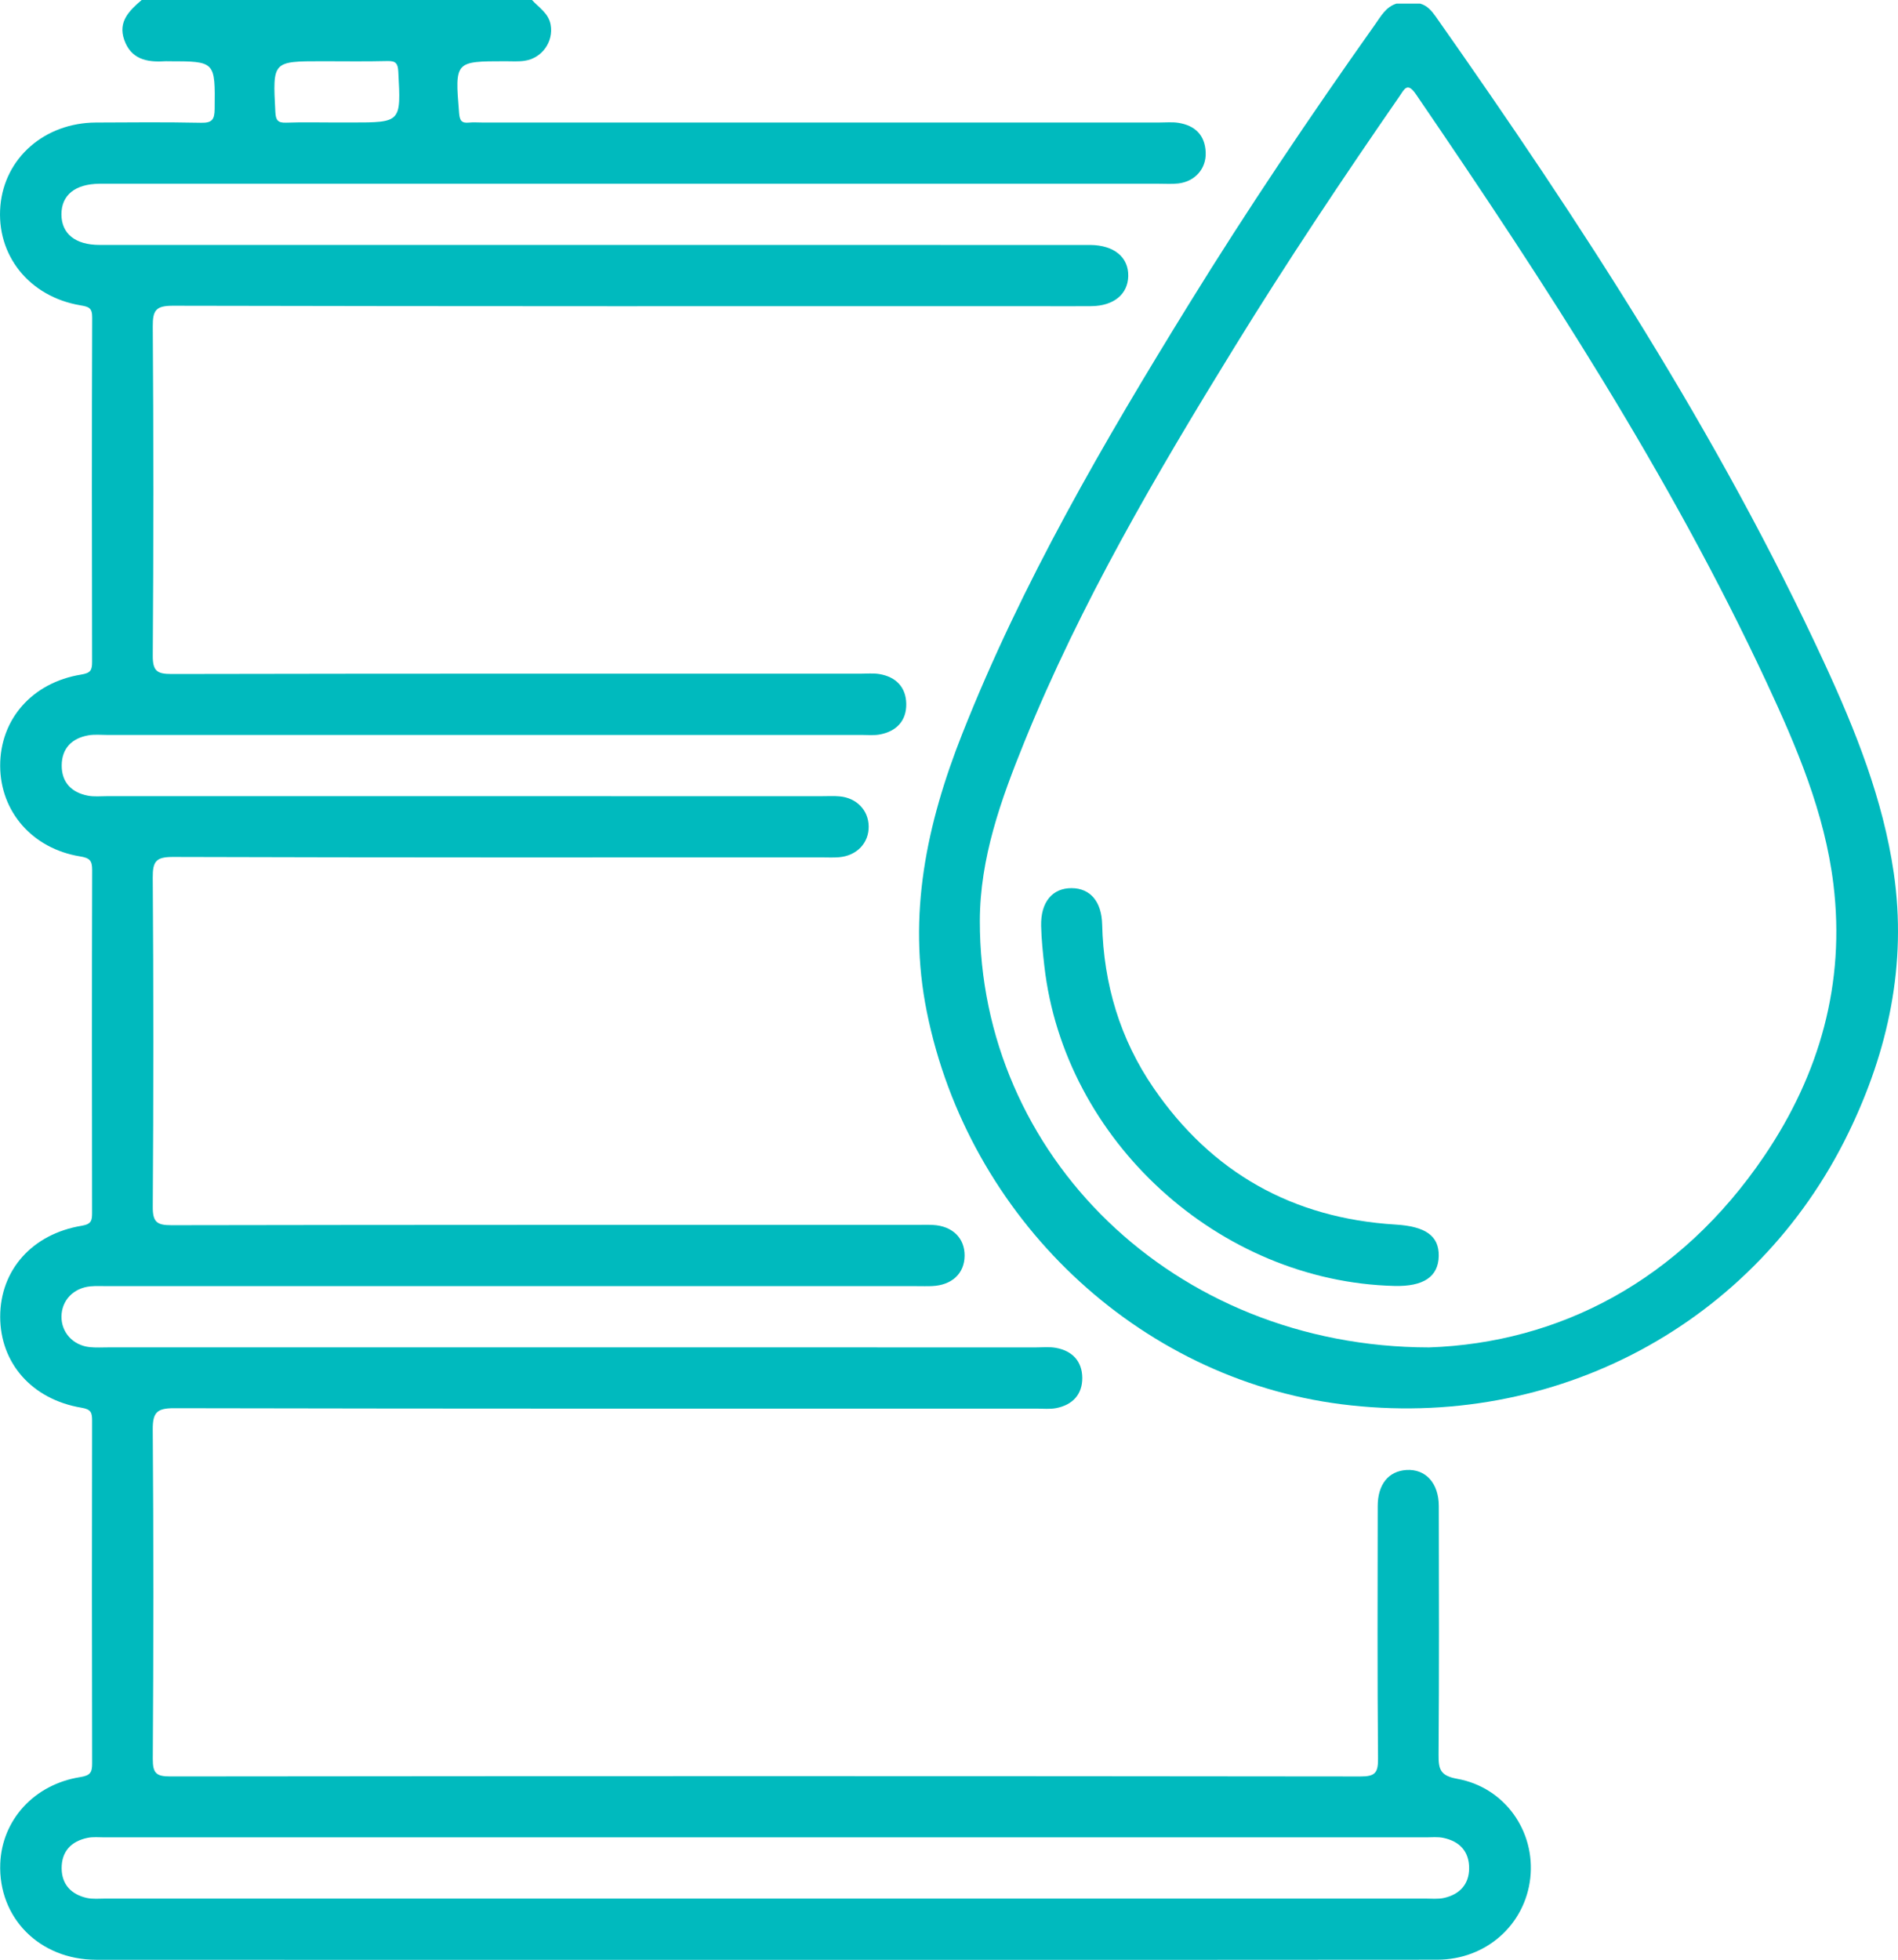
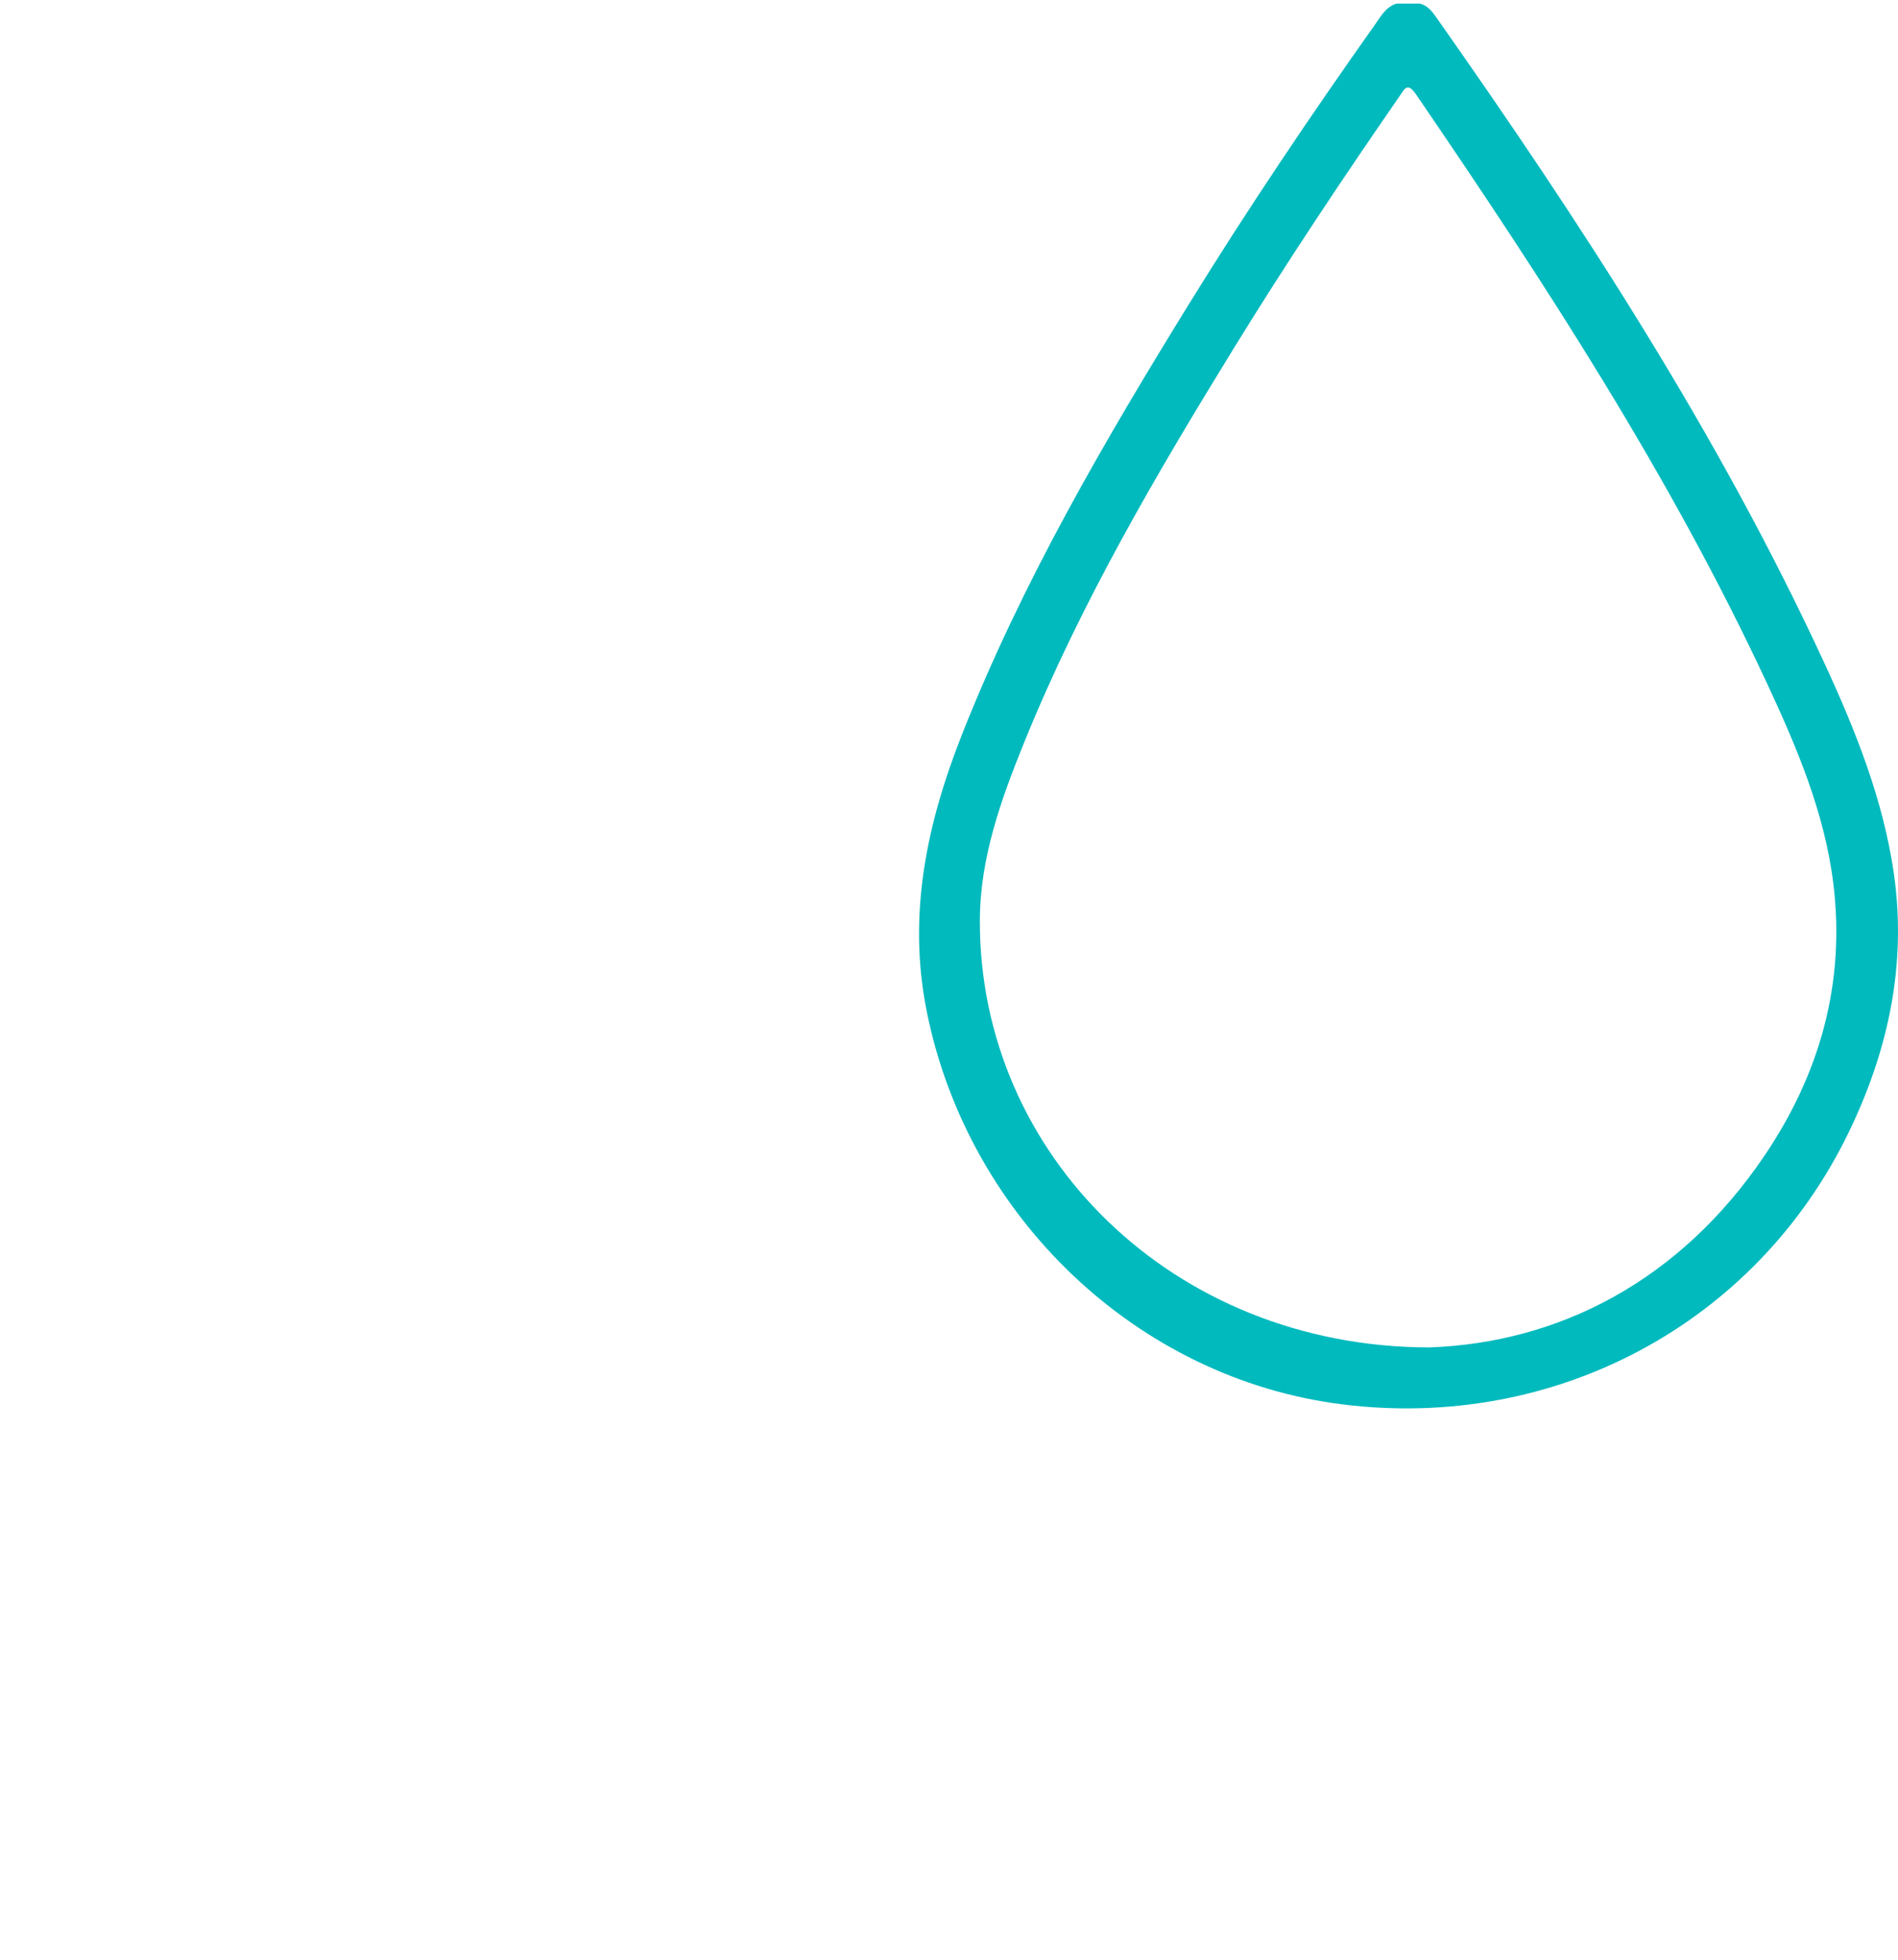
<svg xmlns="http://www.w3.org/2000/svg" version="1.1" id="Layer_1" x="0px" y="0px" viewBox="0 0 90.334 93.255" style="enable-background:new 0 0 90.334 93.255;" xml:space="preserve">
  <style type="text/css">
	.st0{fill:#00BABE;}
</style>
  <g>
-     <path class="st0" d="M69.358,84.64c-0.81-0.146-0.895-0.453-0.89-1.139c0.029-3.946,0.019-7.892,0.011-11.838   c-0.002-1.098-0.632-1.777-1.547-1.717c-0.847,0.056-1.36,0.683-1.361,1.719c-0.006,4.007-0.02,8.014,0.015,12.02   c0.006,0.671-0.143,0.844-0.833,0.843c-18.879-0.022-37.757-0.021-56.636-0.001c-0.668,0.001-0.849-0.139-0.845-0.831   c0.034-5.221,0.038-10.442-0.002-15.663c-0.006-0.816,0.186-1.03,1.019-1.028c13.689,0.029,27.377,0.021,41.066,0.02   c0.303,0,0.615,0.033,0.908-0.023c0.782-0.151,1.255-0.65,1.247-1.446c-0.008-0.794-0.483-1.288-1.27-1.425   c-0.295-0.051-0.605-0.019-0.909-0.019c-14.72-0.001-29.441,0-44.161-0.001c-0.303,0-0.61,0.02-0.91-0.013   c-0.794-0.088-1.346-0.707-1.334-1.465c0.012-0.761,0.571-1.349,1.375-1.426c0.271-0.026,0.546-0.01,0.819-0.01   c12.839,0,25.677,0,38.516,0c0.243,0,0.486,0.008,0.728-0.003c0.94-0.041,1.535-0.597,1.546-1.435   c0.011-0.846-0.577-1.425-1.506-1.473c-0.272-0.014-0.546-0.004-0.819-0.004c-11.807,0-23.614-0.006-35.42,0.016   C7.47,58.3,7.266,58.152,7.271,57.424c0.035-5.221,0.037-10.442-0.001-15.663c-0.006-0.783,0.159-0.988,0.971-0.985   c10.289,0.033,20.578,0.022,30.867,0.021c0.273,0,0.548,0.015,0.819-0.007c0.854-0.069,1.432-0.68,1.417-1.478   c-0.015-0.762-0.573-1.345-1.38-1.419c-0.271-0.025-0.546-0.009-0.819-0.009c-11.351,0-22.703,0-34.054-0.001   c-0.303,0-0.615,0.033-0.908-0.023c-0.78-0.15-1.251-0.635-1.246-1.442c0.005-0.805,0.478-1.288,1.262-1.428   c0.295-0.053,0.605-0.02,0.909-0.02c11.958-0.001,23.917,0,35.875-0.001c0.303,0,0.615,0.033,0.908-0.024   c0.781-0.153,1.253-0.654,1.242-1.45c-0.011-0.793-0.487-1.287-1.275-1.421c-0.296-0.05-0.606-0.018-0.909-0.018   c-10.927-0.001-21.853-0.007-32.78,0.015c-0.684,0.001-0.903-0.133-0.898-0.87c0.037-5.221,0.037-10.442,0-15.663   c-0.005-0.773,0.144-0.992,0.966-0.99c13.81,0.031,27.62,0.022,41.43,0.022c0.759,0,1.518,0.006,2.276-0.002   c1.063-0.011,1.737-0.566,1.755-1.431c0.018-0.897-0.673-1.468-1.796-1.481c-0.243-0.003-0.486,0-0.729,0   c-15.479,0-30.958,0.001-46.438-0.002c-1.155,0-1.81-0.537-1.811-1.455C2.924,9.281,3.577,8.754,4.732,8.743   c0.212-0.002,0.425,0,0.637,0c16.602,0,33.205,0,49.807,0c0.303,0,0.61,0.022,0.91-0.014c0.796-0.095,1.332-0.709,1.298-1.485   c-0.037-0.819-0.508-1.271-1.291-1.398c-0.296-0.048-0.606-0.016-0.909-0.017c-10.745,0-21.489,0-32.233,0   c-0.213,0-0.427-0.018-0.637,0.004c-0.36,0.037-0.437-0.116-0.465-0.462c-0.198-2.456-0.207-2.455,2.202-2.457   c0.303,0,0.611,0.023,0.909-0.02c0.842-0.122,1.39-0.912,1.249-1.711C26.111,0.626,25.651,0.367,25.32,0C19.128,0,12.935,0,6.743,0   c-0.581,0.5-1.138,1.022-0.83,1.898C6.234,2.812,6.98,2.97,7.828,2.915c0.06-0.004,0.121-0.001,0.182,0   c2.249,0.001,2.232,0.001,2.207,2.27c-0.005,0.505-0.123,0.667-0.647,0.656C7.902,5.807,6.232,5.821,4.563,5.83   C2.126,5.844,0.222,7.507,0.019,9.786c-0.209,2.347,1.363,4.33,3.812,4.743c0.396,0.067,0.559,0.119,0.557,0.574   C4.369,20.566,4.372,26.03,4.384,31.494c0.001,0.406-0.079,0.532-0.523,0.604C1.524,32.478,0,34.233,0.008,36.445   c0.008,2.172,1.53,3.934,3.801,4.304c0.463,0.076,0.579,0.198,0.578,0.648c-0.015,5.433-0.012,10.867-0.004,16.3   c0,0.371-0.023,0.549-0.497,0.628c-2.364,0.391-3.876,2.117-3.877,4.324c-0.001,2.209,1.51,3.94,3.868,4.333   c0.462,0.077,0.507,0.236,0.507,0.62c-0.01,5.433-0.011,10.867,0.002,16.3c0.001,0.436-0.088,0.58-0.568,0.656   c-2.195,0.347-3.725,2.042-3.806,4.114c-0.101,2.582,1.869,4.576,4.567,4.578c11.351,0.007,22.703,0.003,34.054,0.003   c9.925,0,19.85,0.006,29.775-0.006c2.32-0.003,4.177-1.664,4.425-3.884C73.081,87.135,71.621,85.049,69.358,84.64z M15.347,2.914   c1.031,0,2.063,0.017,3.094-0.009c0.396-0.01,0.495,0.111,0.516,0.508c0.131,2.416,0.143,2.415-2.242,2.415   c-0.243,0-0.485,0-0.728,0c-0.789,0-1.578-0.02-2.366,0.008c-0.397,0.014-0.495-0.111-0.516-0.508   C12.975,2.914,12.963,2.914,15.347,2.914z M68.735,90.306c-0.29,0.066-0.604,0.032-0.907,0.032   c-10.497,0.001-20.994,0.001-31.491,0.001c-10.436,0-20.872,0-31.308-0.001c-0.303,0-0.617,0.034-0.907-0.032   c-0.73-0.167-1.181-0.638-1.188-1.402c-0.007-0.806,0.453-1.295,1.231-1.455c0.263-0.054,0.544-0.024,0.817-0.024   c20.963-0.001,41.927-0.001,62.89,0c0.273,0,0.554-0.03,0.817,0.024c0.779,0.159,1.239,0.649,1.233,1.454   C69.917,89.667,69.465,90.139,68.735,90.306z" />
    <path class="st0" d="M90.133,41.538c-0.51-3.504-1.819-6.775-3.292-9.964C81.792,20.643,75.243,10.609,68.336,0.793   c-0.195-0.277-0.406-0.529-0.751-0.623c-0.373,0-0.746,0-1.12,0.001c-0.507,0.159-0.742,0.603-1.019,0.993   c-3.083,4.352-6.062,8.773-8.863,13.312c-4.055,6.571-7.937,13.236-10.787,20.445c-1.687,4.267-2.618,8.603-1.684,13.228   c1.976,9.786,10.018,17.438,19.737,18.669c10.148,1.285,19.718-3.821,24.135-12.931C89.875,49.989,90.763,45.872,90.133,41.538z    M83.976,54.995c-4.047,5.978-9.804,8.905-15.959,9.118c-12.199-0.018-21.404-9.182-21.382-20.297   c0.006-2.996,1.007-5.77,2.113-8.497c2.684-6.616,6.28-12.751,10.012-18.81c2.495-4.051,5.135-8.007,7.842-11.919   c0.233-0.337,0.374-0.711,0.788-0.106c6.138,8.982,12.07,18.087,16.683,27.974c1.433,3.073,2.772,6.207,3.187,9.612   C87.835,46.786,86.605,51.112,83.976,54.995z" />
-     <path class="st0" d="M66.365,61.188c-8.363-0.208-15.717-6.925-16.66-15.224c-0.072-0.632-0.138-1.268-0.153-1.903   c-0.027-1.137,0.534-1.807,1.454-1.801c0.887,0.006,1.424,0.638,1.451,1.728c0.068,2.829,0.847,5.449,2.446,7.779   c2.768,4.035,6.629,6.202,11.516,6.5c1.414,0.086,2.075,0.528,2.057,1.498C68.458,60.747,67.752,61.223,66.365,61.188z" />
  </g>
</svg>